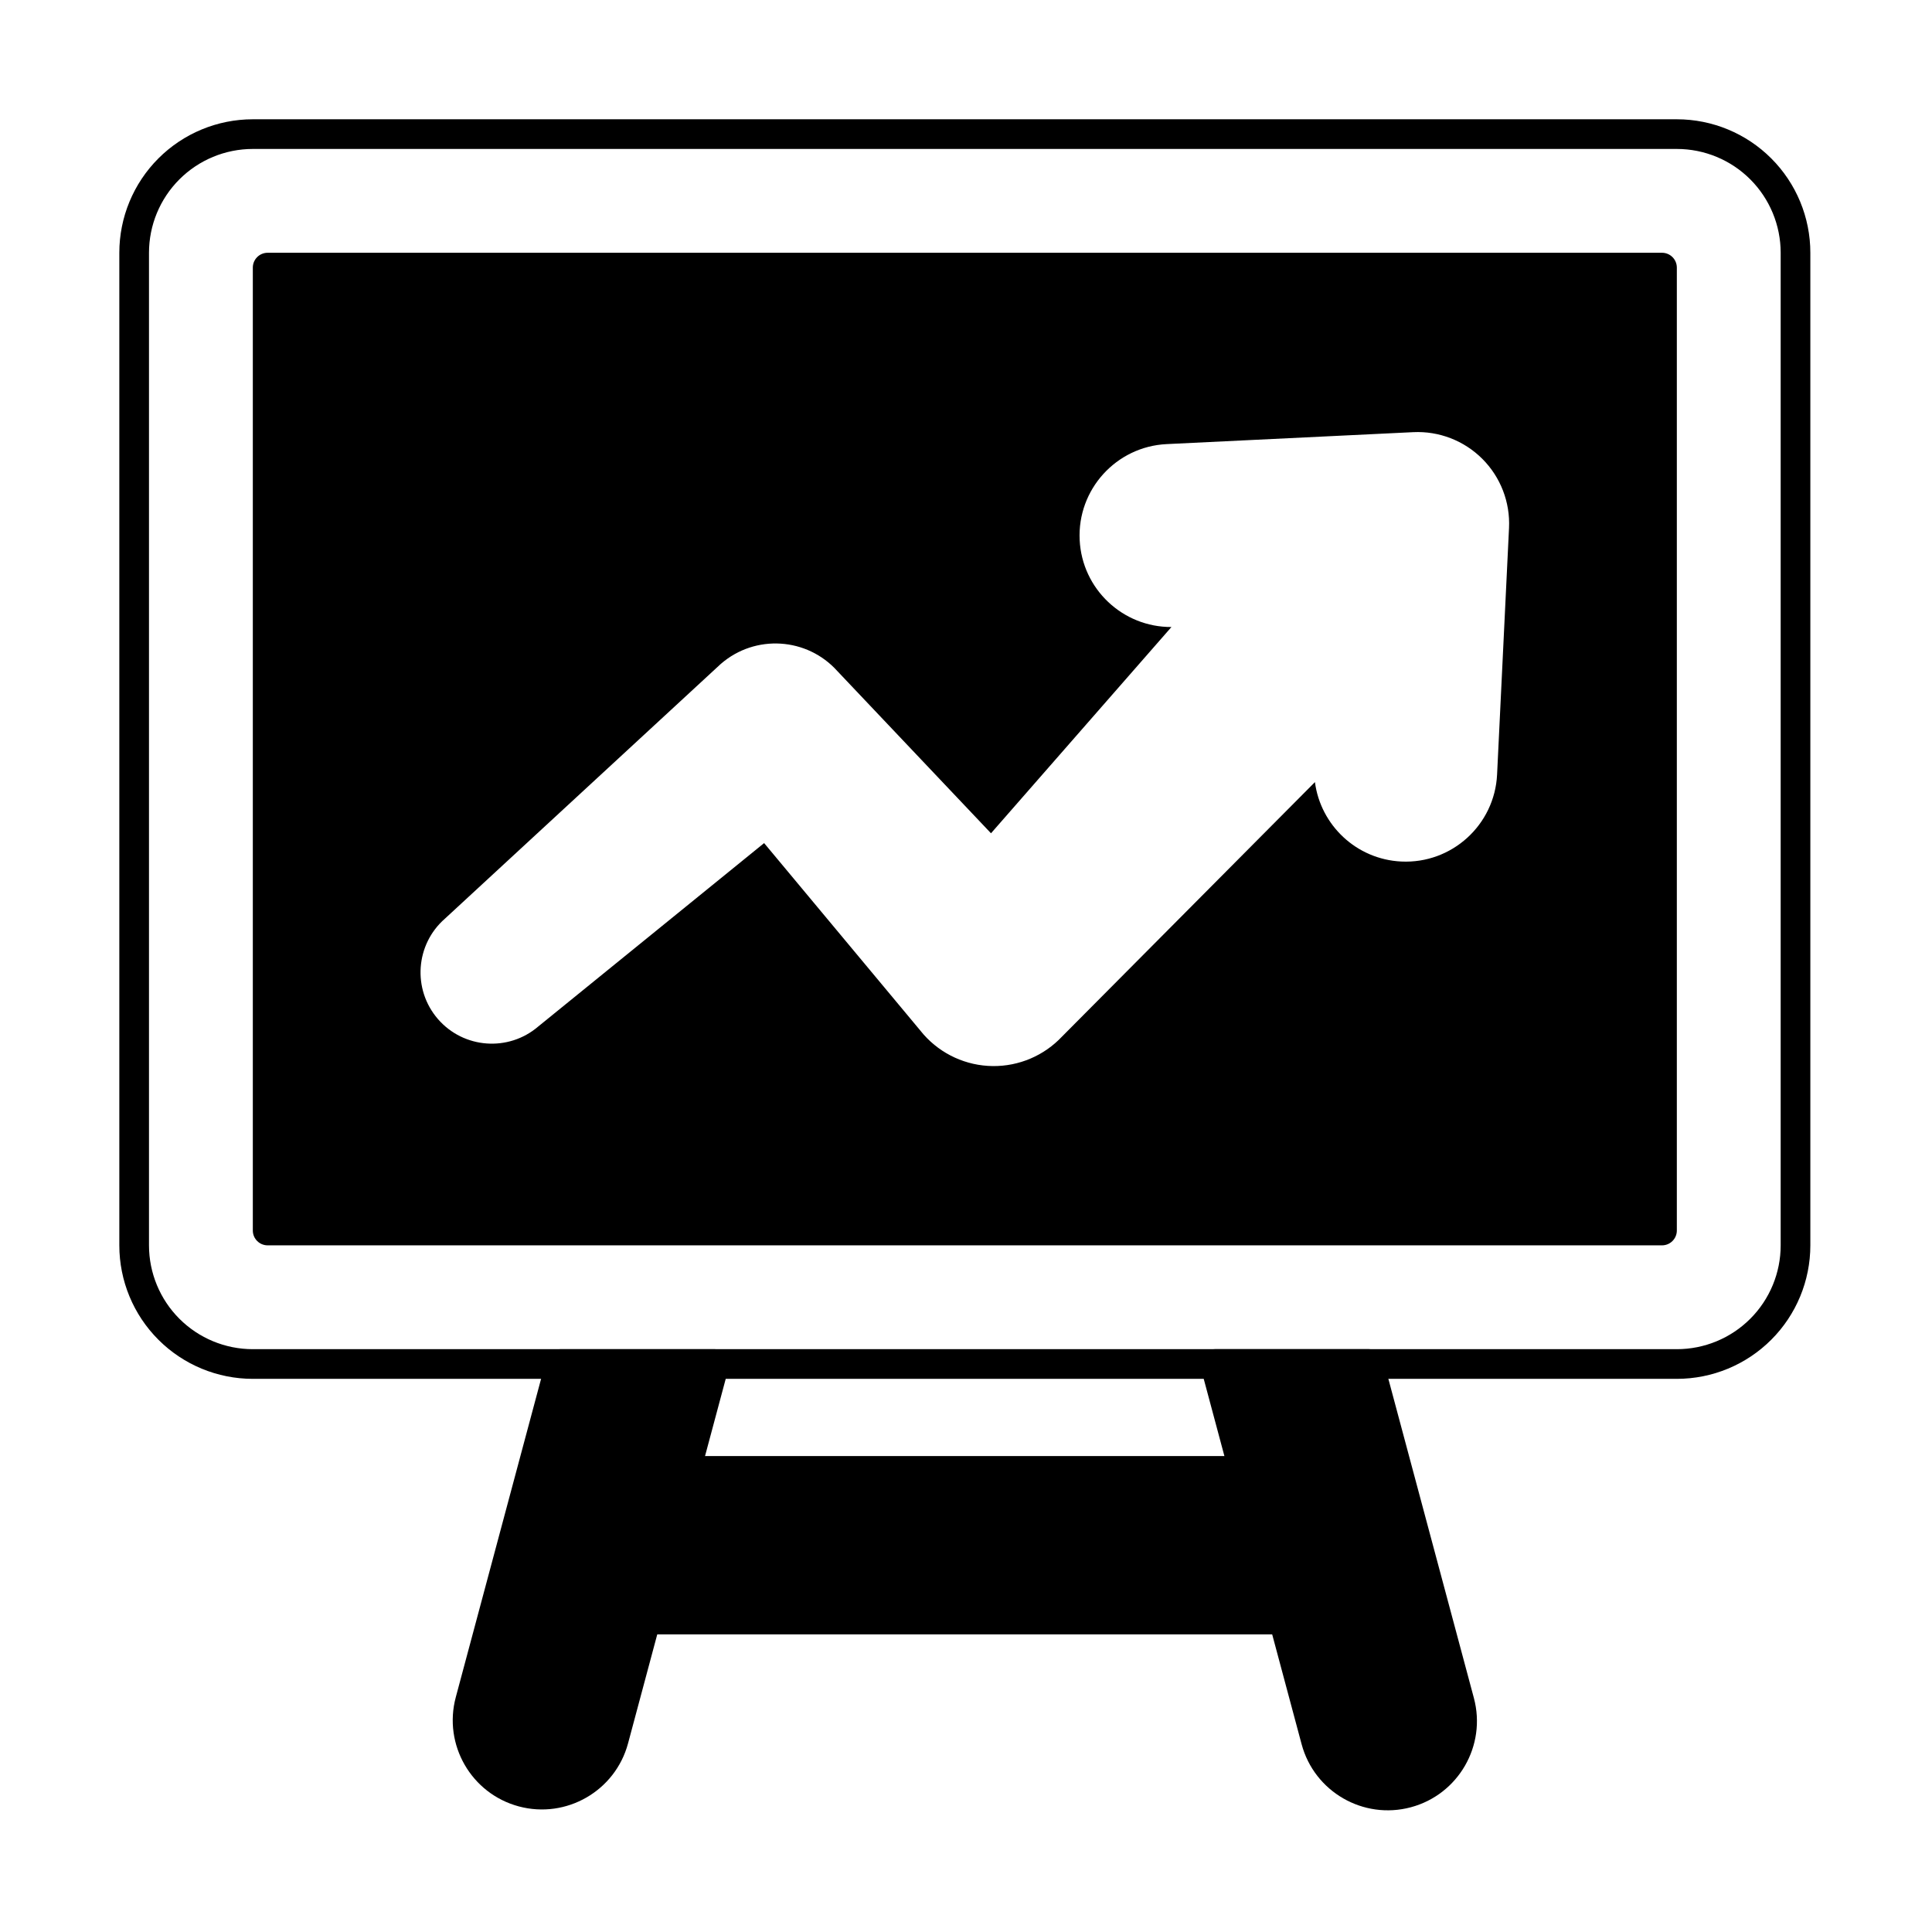
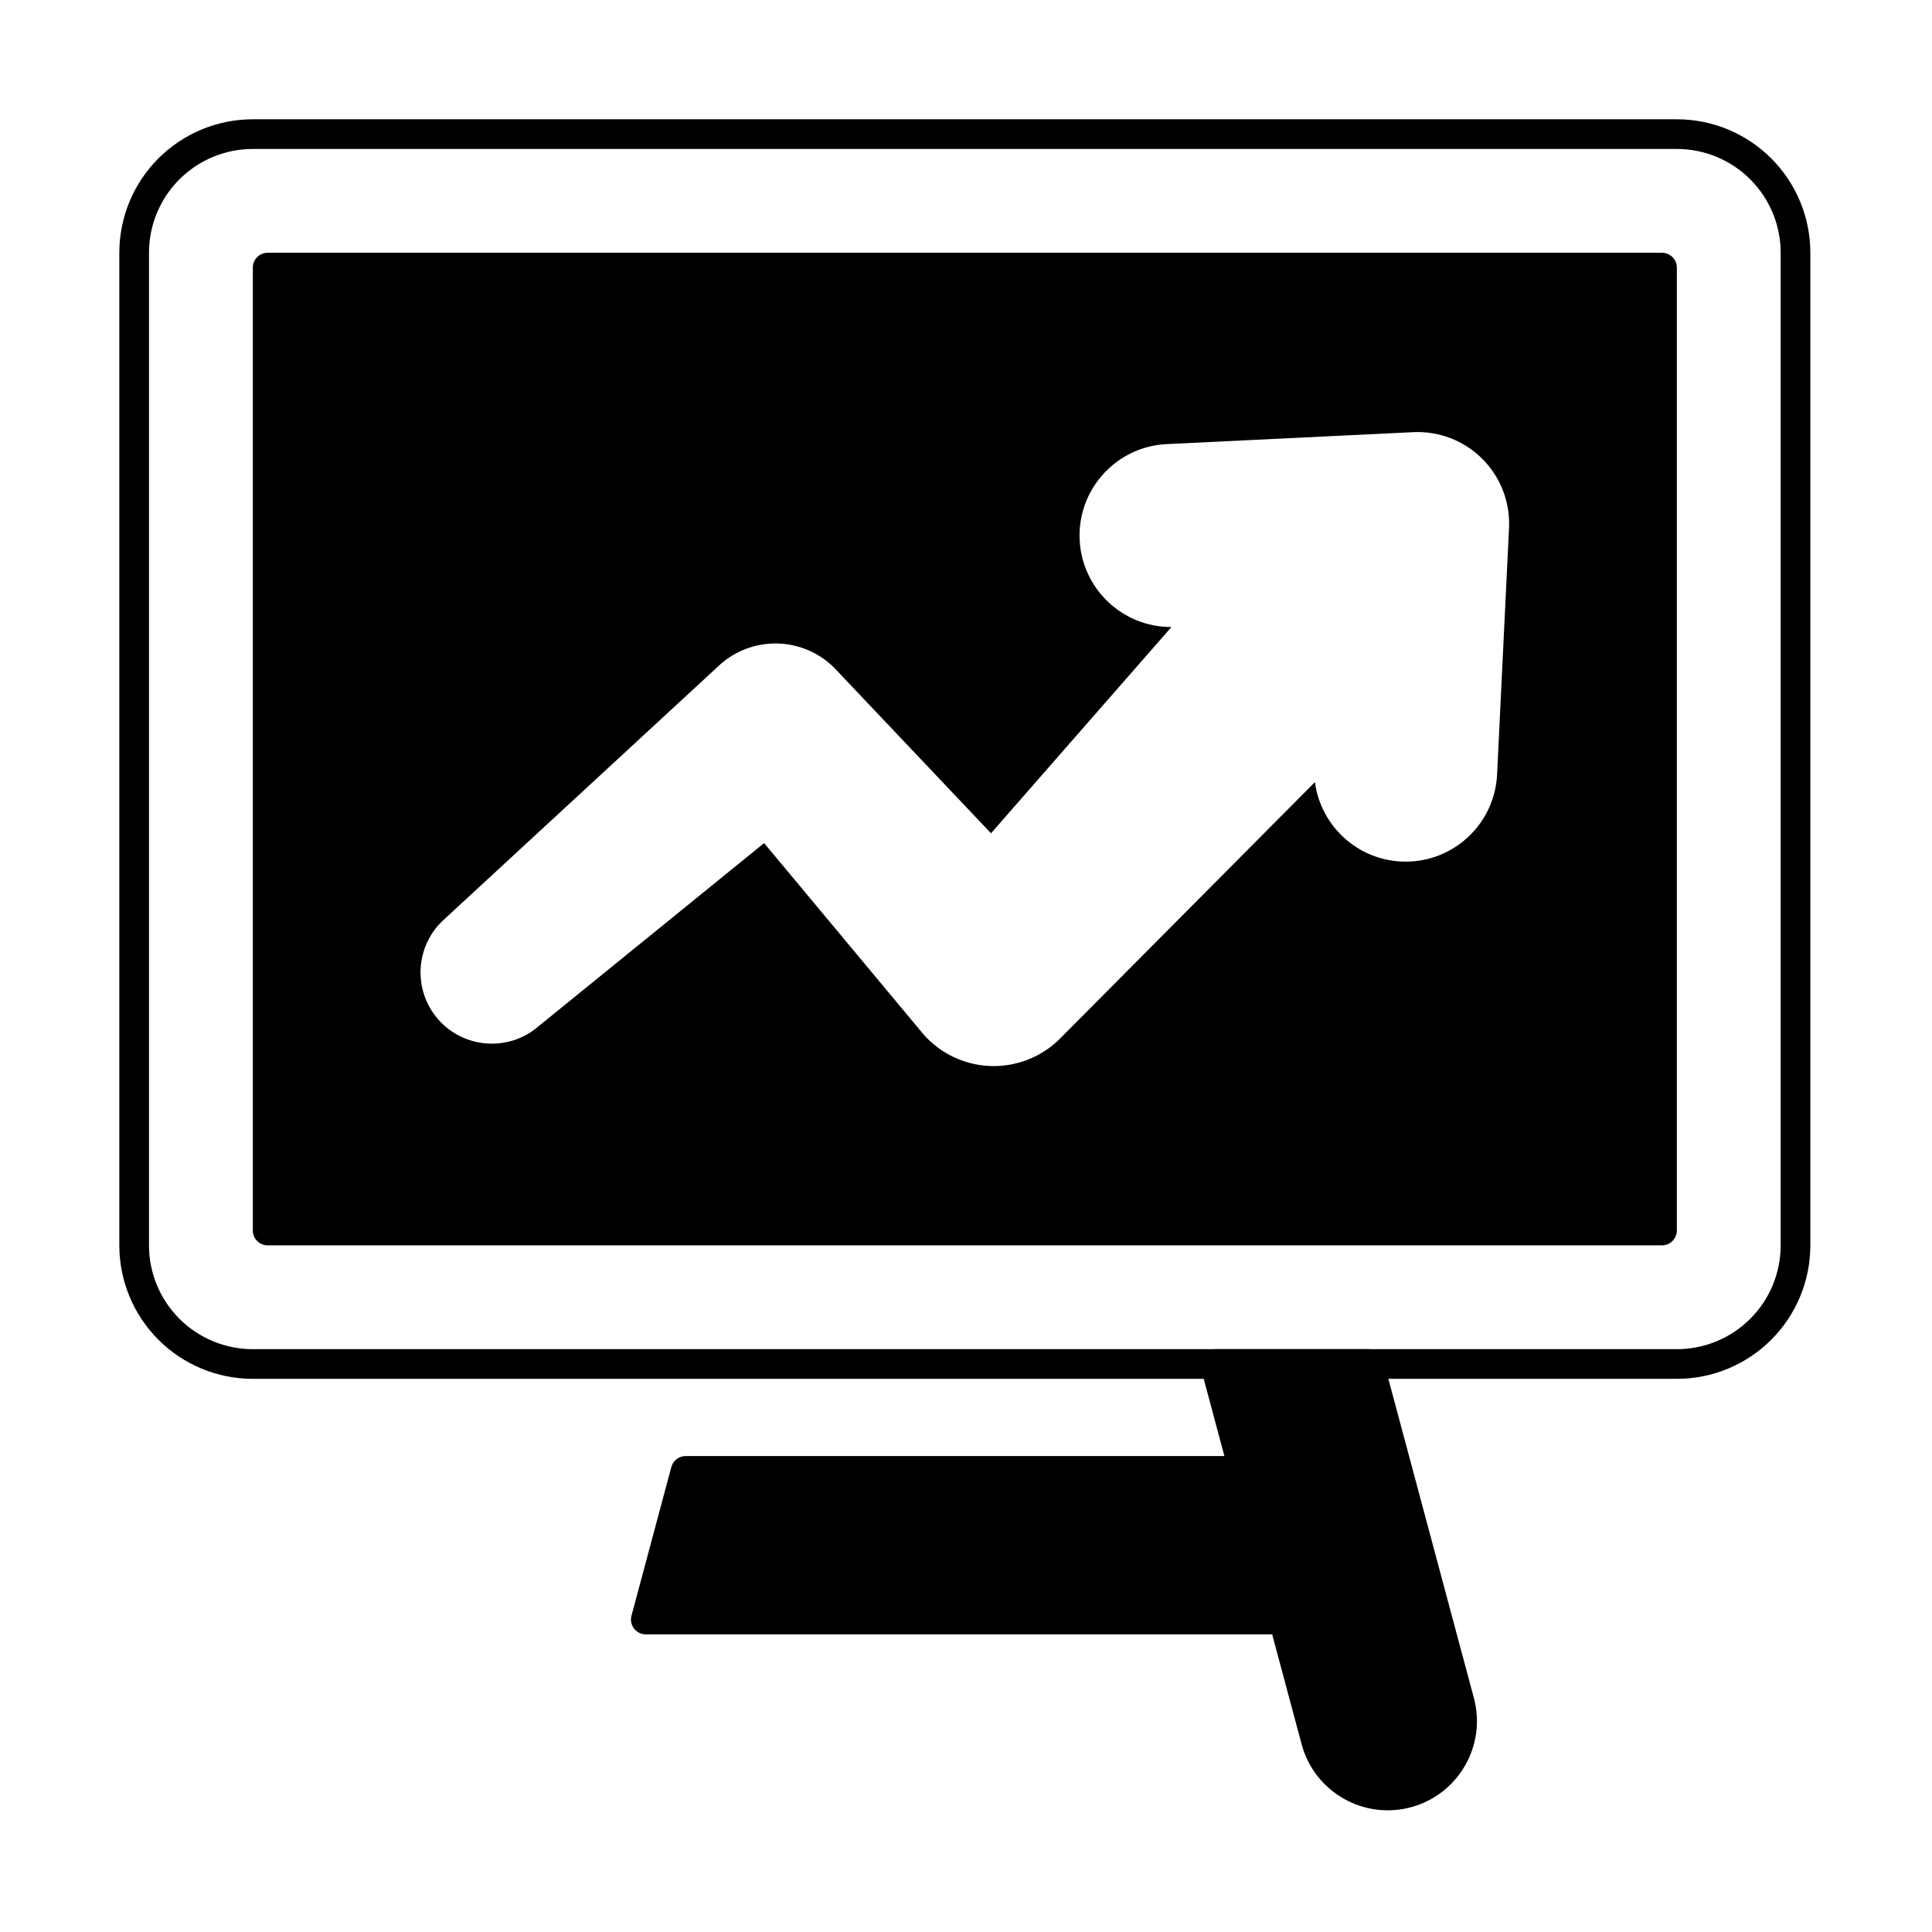
<svg xmlns="http://www.w3.org/2000/svg" fill="#000000" width="800px" height="800px" version="1.1" viewBox="144 144 512 512">
  <g fill-rule="evenodd">
    <path d="m484.16 577.13c1.223 0 2.375-0.57 3.117-1.539 0.742-0.969 0.996-2.227 0.676-3.41l-10.559-39.402c-0.461-1.719-2.016-2.914-3.797-2.914h-147.89c-1.781 0-3.336 1.195-3.797 2.914l-10.559 39.402c-0.316 1.18-0.066 2.441 0.676 3.41 0.746 0.969 1.895 1.539 3.117 1.539z" />
    <path d="m623.76 210.99c0-9.383-3.727-18.383-10.363-25.016-6.633-6.633-15.633-10.363-25.016-10.363h-377.38c-9.383 0-18.383 3.731-25.016 10.363-6.637 6.633-10.363 15.637-10.363 25.016v263.04c0 9.383 3.727 18.383 10.363 25.016 6.633 6.637 15.633 10.363 25.016 10.363h377.38c9.383 0 18.383-3.727 25.016-10.363 6.637-6.633 10.363-15.633 10.363-25.016zm-7.863 0v263.04c0 7.297-2.898 14.297-8.059 19.457-5.16 5.16-12.16 8.059-19.457 8.059h-377.38c-7.297 0-14.297-2.898-19.457-8.059-5.16-5.16-8.059-12.16-8.059-19.457v-263.04c0-7.297 2.898-14.297 8.059-19.457 5.16-5.16 12.16-8.059 19.457-8.059h377.38c7.297 0 14.297 2.898 19.457 8.059 5.16 5.16 8.059 12.16 8.059 19.457z" />
    <path d="m510.6 504.46c-0.461-1.719-2.019-2.914-3.797-2.914h-40.789c-1.223 0-2.375 0.57-3.117 1.539-0.742 0.969-0.996 2.227-0.68 3.41l26.723 99.738c3.375 12.598 16.344 20.086 28.945 16.711 12.598-3.375 20.086-16.344 16.711-28.945 0 0-23.992-89.539-23.992-89.539z" />
-     <path d="m337.1 506.5c0.316-1.18 0.062-2.441-0.68-3.41-0.742-0.969-1.895-1.539-3.117-1.539h-40.789c-1.781 0-3.34 1.195-3.797 2.914l-23.93 89.312c-3.375 12.598 4.113 25.566 16.707 28.941 12.598 3.375 25.566-4.113 28.945-16.707l26.664-99.512z" />
    <path d="m211 470.1c0 2.172 1.762 3.93 3.93 3.93h369.52c2.172 0 3.93-1.762 3.93-3.93v-255.18c0-2.172-1.762-3.934-3.93-3.934h-369.52c-2.172 0-3.93 1.762-3.93 3.934zm243.45-159.94-47.824 54.668-40.688-42.953c-8.027-8.969-21.77-9.852-30.879-1.961-0.031 0.027-0.062 0.055-0.094 0.082l-73.055 67.461c-7.828 6.836-8.664 18.738-1.852 26.602 6.809 7.863 18.711 8.738 26.594 1.965l59.848-48.594 42.215 50.66c0.027 0.031 0.055 0.062 0.082 0.094 4.644 5.227 11.273 8.25 18.262 8.336 6.965 0.082 13.641-2.762 18.406-7.836l67.008-67.418c1.496 11.406 10.98 20.473 22.875 21.047 13.367 0.648 24.75-9.684 25.395-23.051l3.164-65.34c0.332-6.832-2.238-13.484-7.074-18.32-4.836-4.836-11.488-7.406-18.32-7.074l-65.34 3.164c-13.367 0.648-23.699 12.027-23.051 25.395 0.629 13.016 11.43 23.148 24.332 23.078z" />
  </g>
</svg>